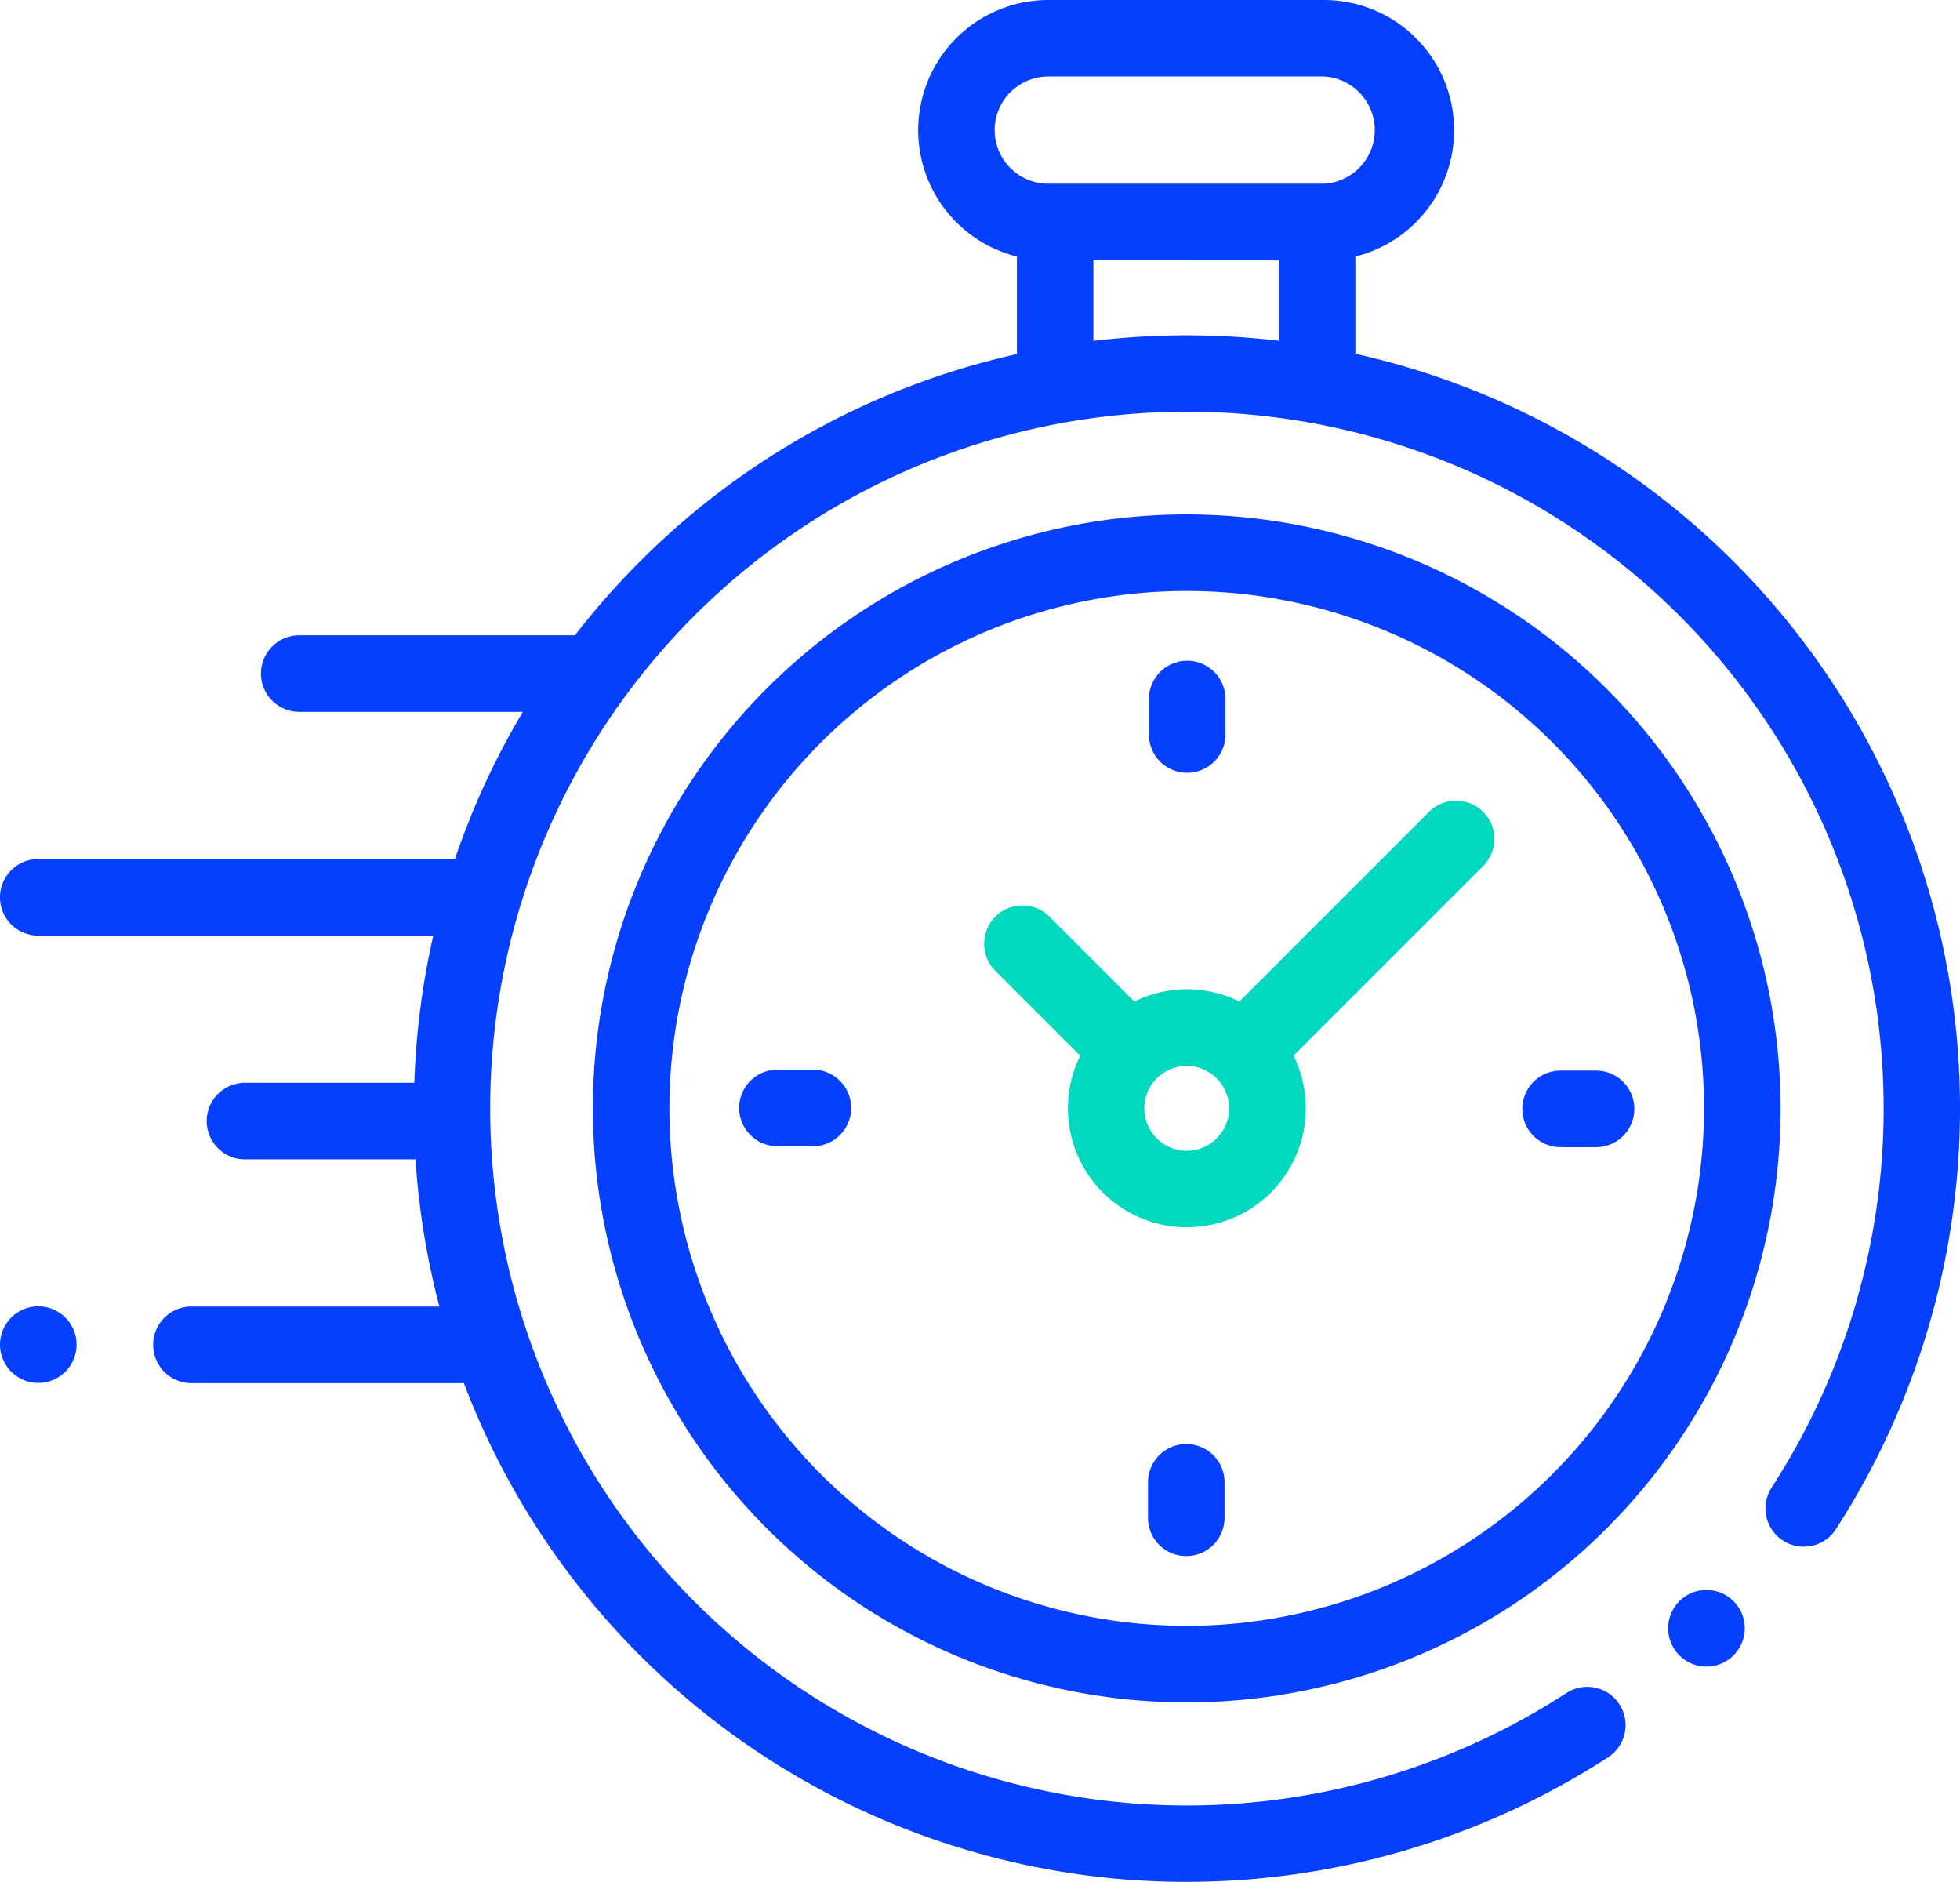
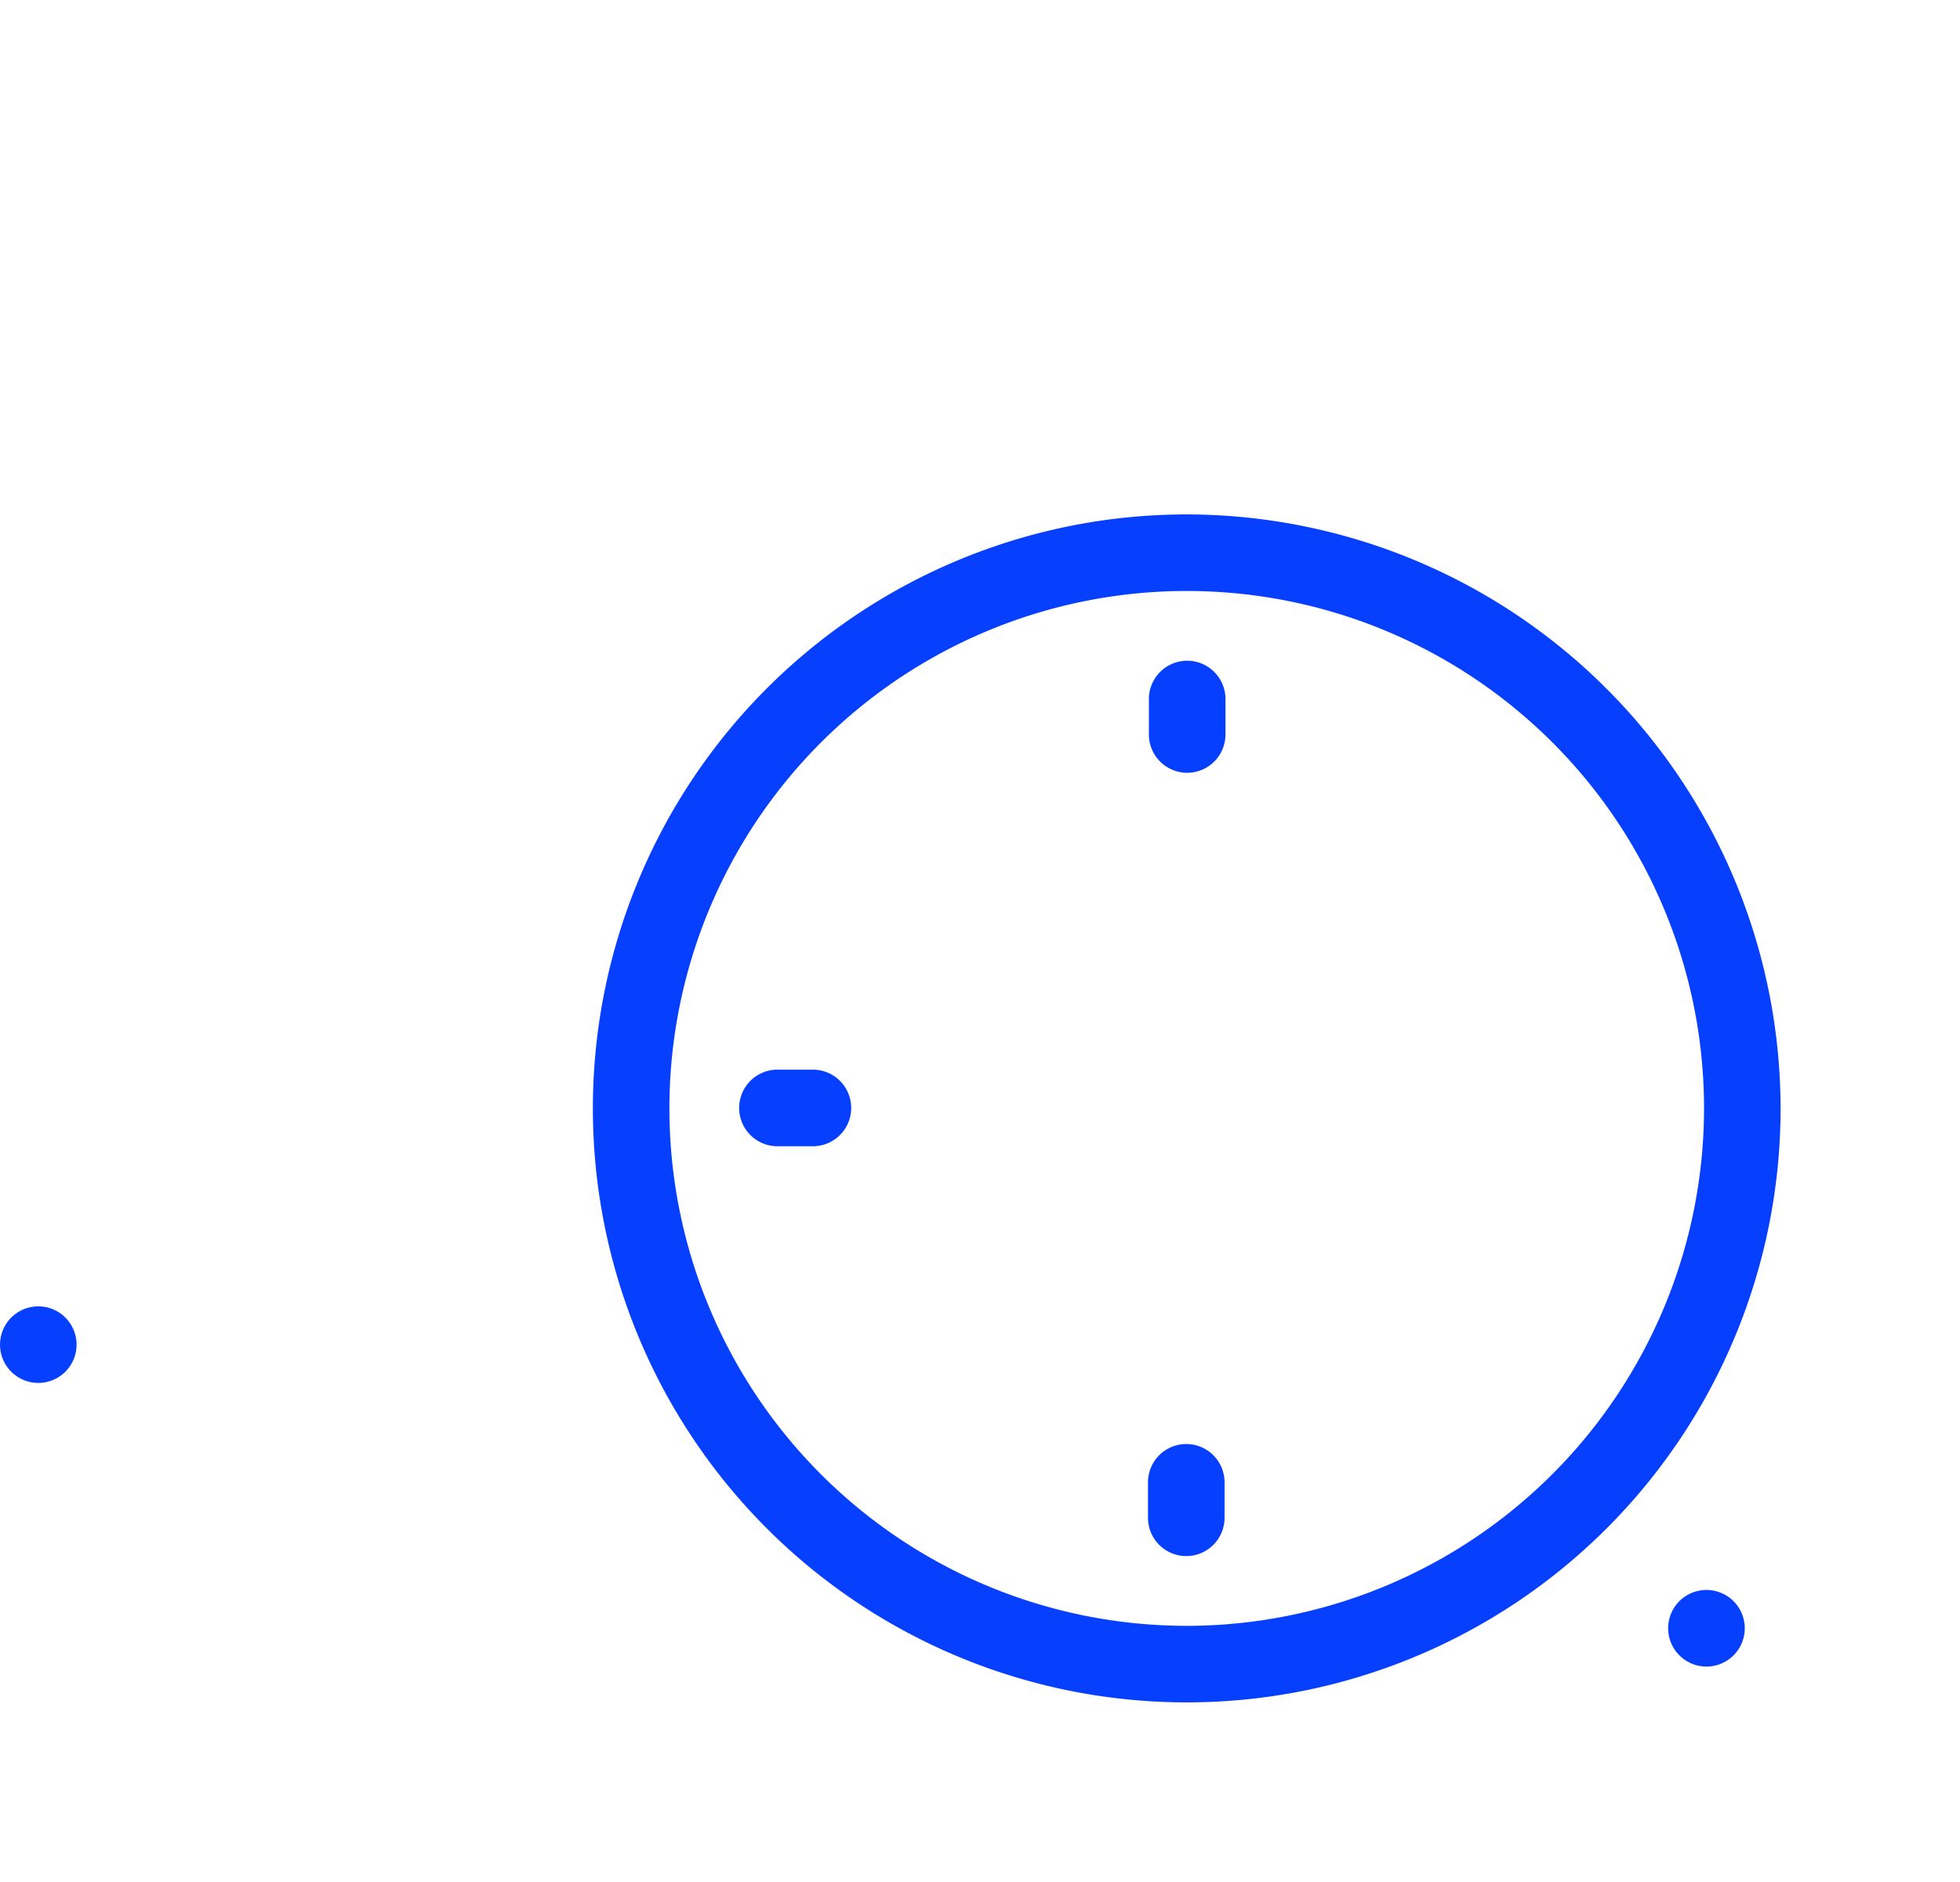
<svg xmlns="http://www.w3.org/2000/svg" width="62.072" height="59.584" viewBox="0 0 62.072 59.584">
  <g id="XMLID_806_" transform="translate(0 -10.262)">
    <g id="XMLID_386_" transform="translate(0 10.262)">
-       <path id="XMLID_389_" d="M61.952,42.921A24.47,24.47,0,0,0,42.924,21.464v-3.08a4.122,4.122,0,0,0-.995-8.122H33.2a4.122,4.122,0,0,0-.995,8.122v3.089A24.343,24.343,0,0,0,20.267,28.04a24.607,24.607,0,0,0-2.058,2.336c-.03,0-.061,0-.092,0H9.477a1.212,1.212,0,0,0,0,2.425h7.082a24.3,24.3,0,0,0-2.151,4.66H1.212a1.212,1.212,0,1,0,0,2.425h12.51a24.65,24.65,0,0,0-.6,4.66H7.759a1.212,1.212,0,1,0,0,2.425h5.4a24.614,24.614,0,0,0,.757,4.66H6.062a1.212,1.212,0,0,0,0,2.425H14.69A24.486,24.486,0,0,0,35.163,69.728q1.2.119,2.4.118A24.549,24.549,0,0,0,50.93,65.9a1.212,1.212,0,0,0-1.323-2.032,22.065,22.065,0,1,1,6.5-6.507,1.212,1.212,0,1,0,2.034,1.321A24.568,24.568,0,0,0,61.952,42.921ZM31.5,14.384a1.7,1.7,0,0,1,1.7-1.7H41.93a1.7,1.7,0,0,1,0,3.395H33.2A1.7,1.7,0,0,1,31.5,14.384Zm3.127,6.672v-2.55H40.5v2.546A24.7,24.7,0,0,0,34.63,21.056Z" transform="translate(0 -10.262)" fill="#073fff" />
      <path id="XMLID_391_" d="M436.982,425.5a1.213,1.213,0,1,0,.857.355A1.219,1.219,0,0,0,436.982,425.5Z" transform="translate(-382.939 -375.158)" fill="#073fff" />
      <path id="XMLID_394_" d="M173.679,144.609a18.807,18.807,0,1,0,18.807,18.807A18.829,18.829,0,0,0,173.679,144.609Zm0,35.19a16.383,16.383,0,1,1,16.383-16.383A16.4,16.4,0,0,1,173.679,179.8Z" transform="translate(-136.096 -128.321)" fill="#073fff" />
-       <path id="XMLID_397_" d="M271.126,219.766l-6,6a3.758,3.758,0,0,0-3.328,0l-2.687-2.687a1.212,1.212,0,1,0-1.715,1.715l2.687,2.687a3.767,3.767,0,1,0,6.757,0l5.829-5.829h0l.176-.176a1.212,1.212,0,0,0-1.715-1.715Zm-7.669,10.726a1.343,1.343,0,1,1,1.343-1.343A1.344,1.344,0,0,1,263.457,230.492Z" transform="translate(-225.874 -194.055)" fill="#00d8bf" />
-       <path id="XMLID_398_" d="M399.991,289.86h-1.123a1.212,1.212,0,1,0,0,2.425h1.123a1.212,1.212,0,1,0,0-2.425Z" transform="translate(-349.445 -255.962)" fill="#073fff" />
      <path id="XMLID_399_" d="M195.417,289.616h-1.123a1.212,1.212,0,1,0,0,2.425h1.123a1.212,1.212,0,1,0,0-2.425Z" transform="translate(-169.673 -255.748)" fill="#073fff" />
      <path id="XMLID_400_" d="M301.335,186.367a1.212,1.212,0,0,0,1.212-1.212v-1.123a1.212,1.212,0,1,0-2.425,0v1.123A1.212,1.212,0,0,0,301.335,186.367Z" transform="translate(-263.737 -161.899)" fill="#073fff" />
      <path id="XMLID_424_" d="M301.091,387.393a1.212,1.212,0,0,0-1.212,1.212v1.123a1.212,1.212,0,0,0,2.425,0v-1.123A1.212,1.212,0,0,0,301.091,387.393Z" transform="translate(-263.523 -341.671)" fill="#073fff" />
      <path id="XMLID_425_" d="M1.212,351.44a1.212,1.212,0,1,0,.857,2.07,1.212,1.212,0,0,0-.857-2.07Z" transform="translate(0 -310.077)" fill="#073fff" />
    </g>
  </g>
</svg>